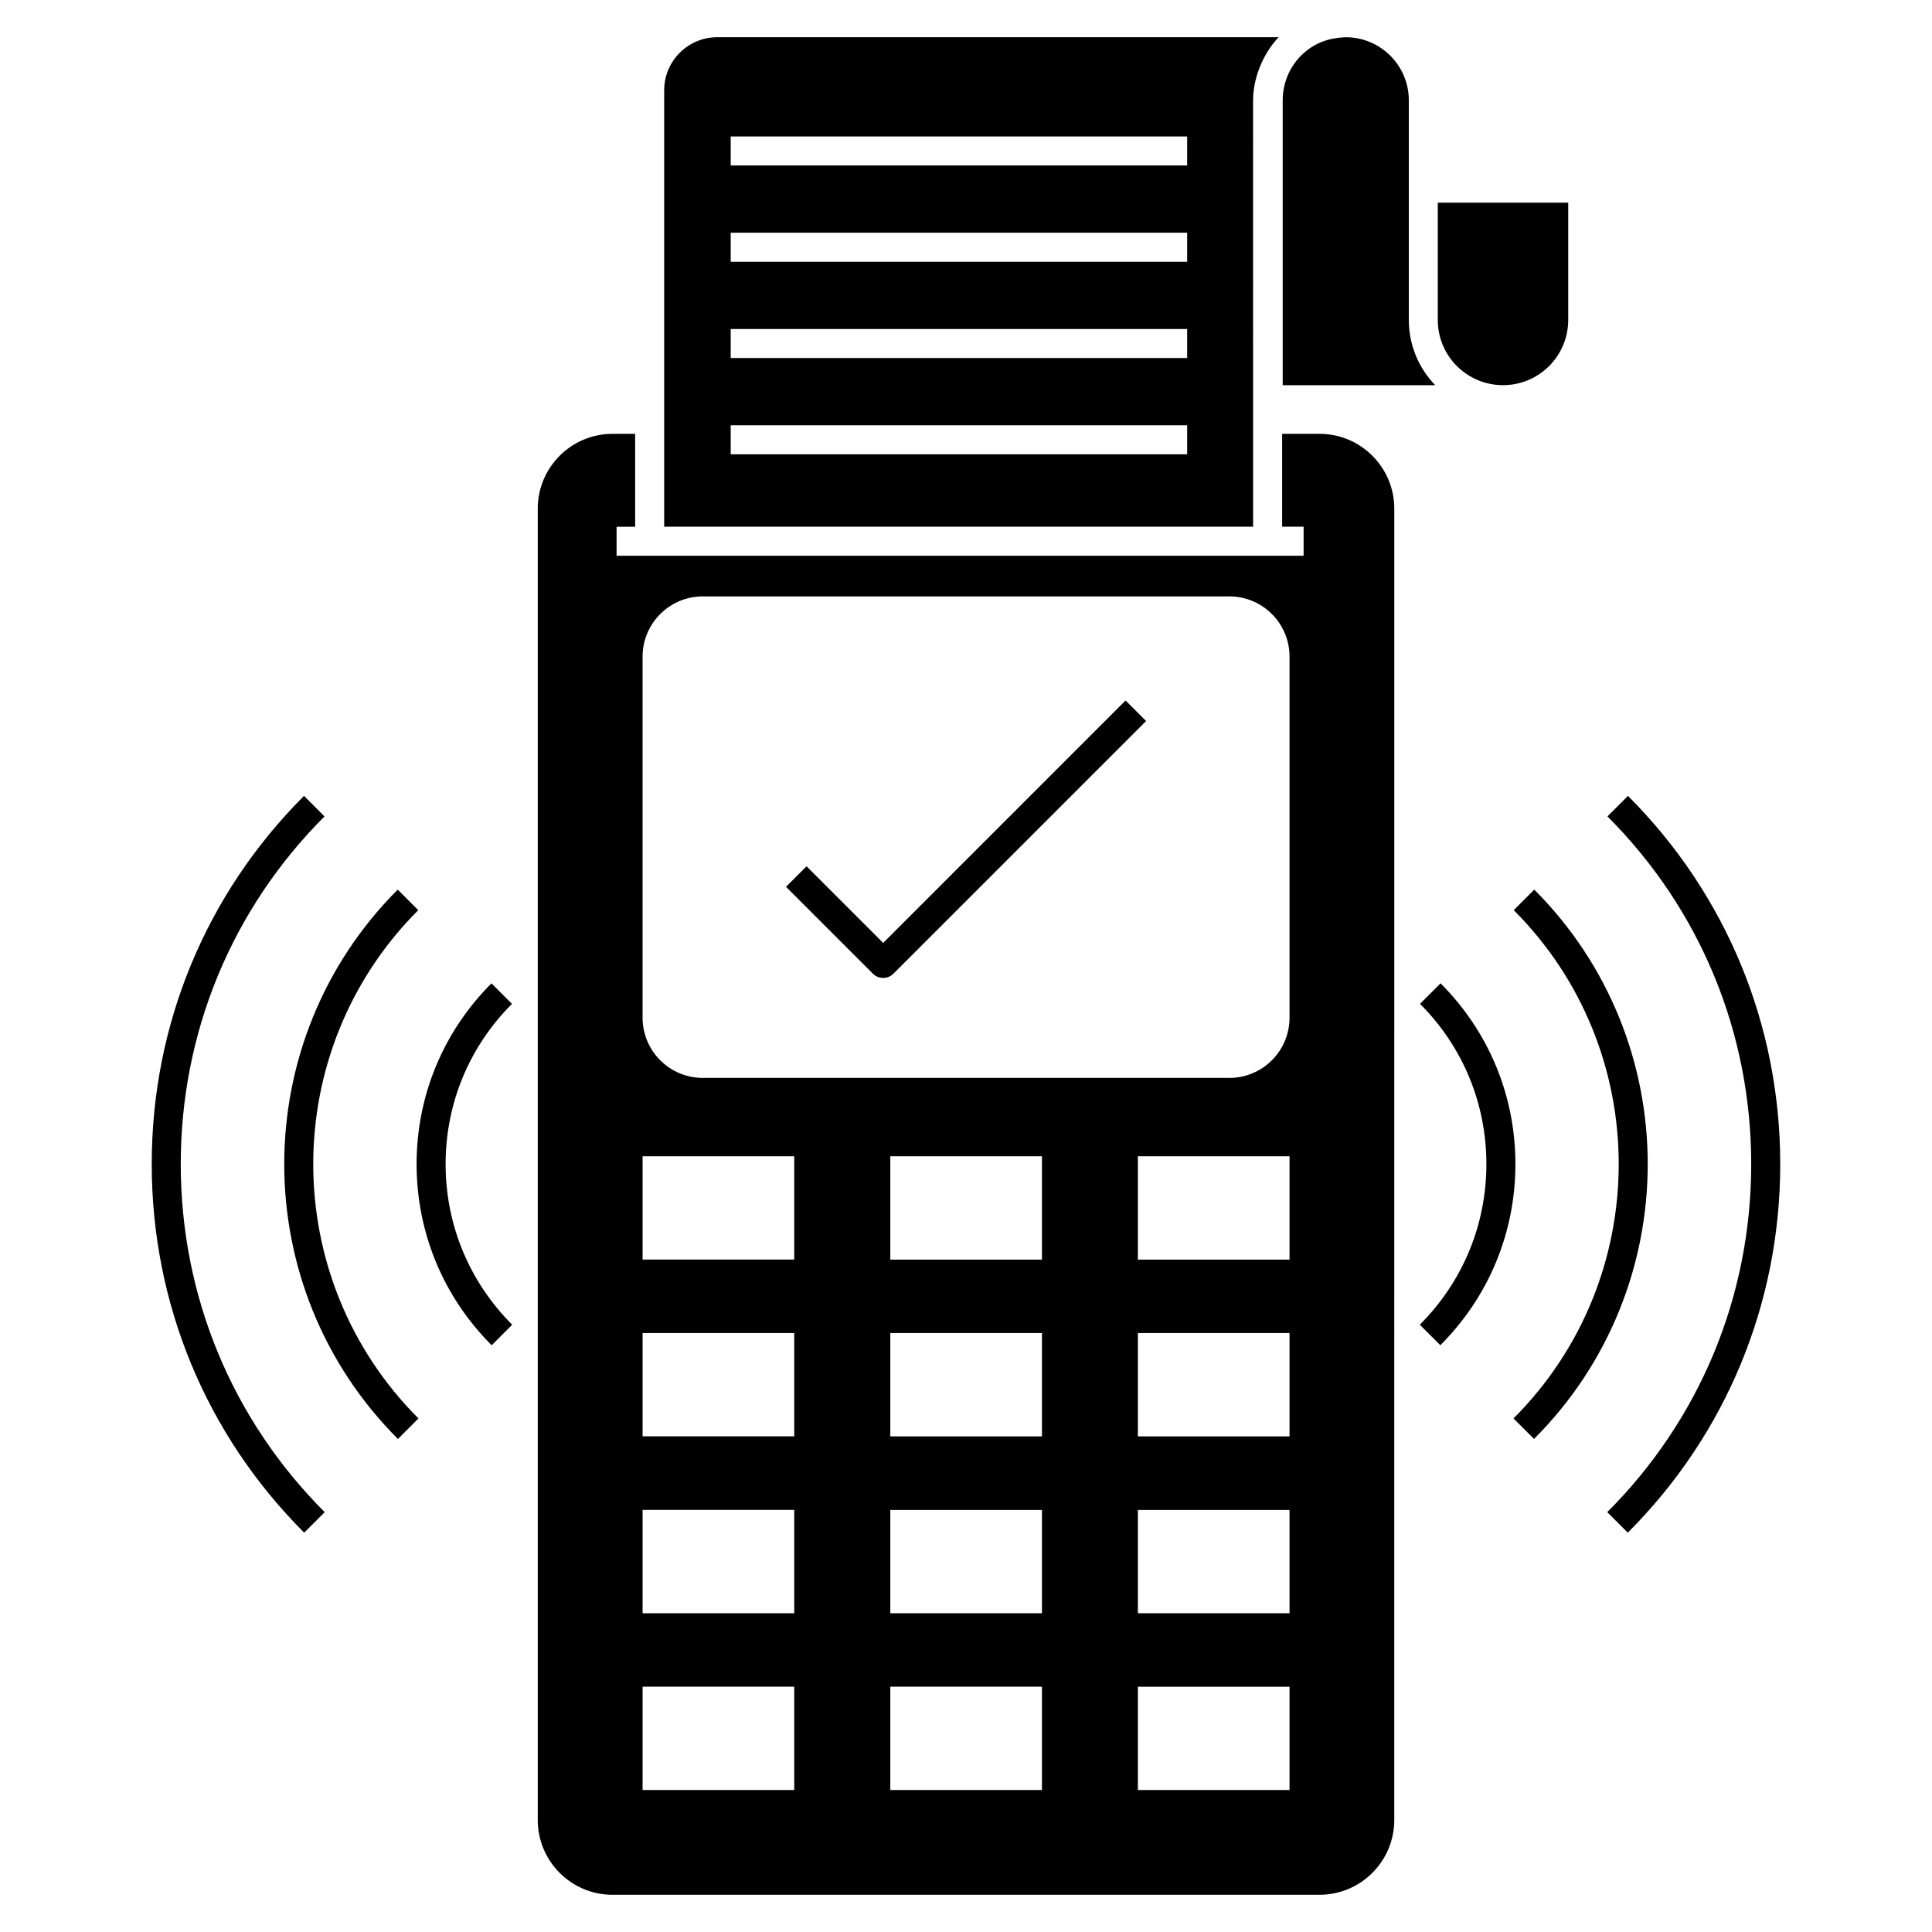
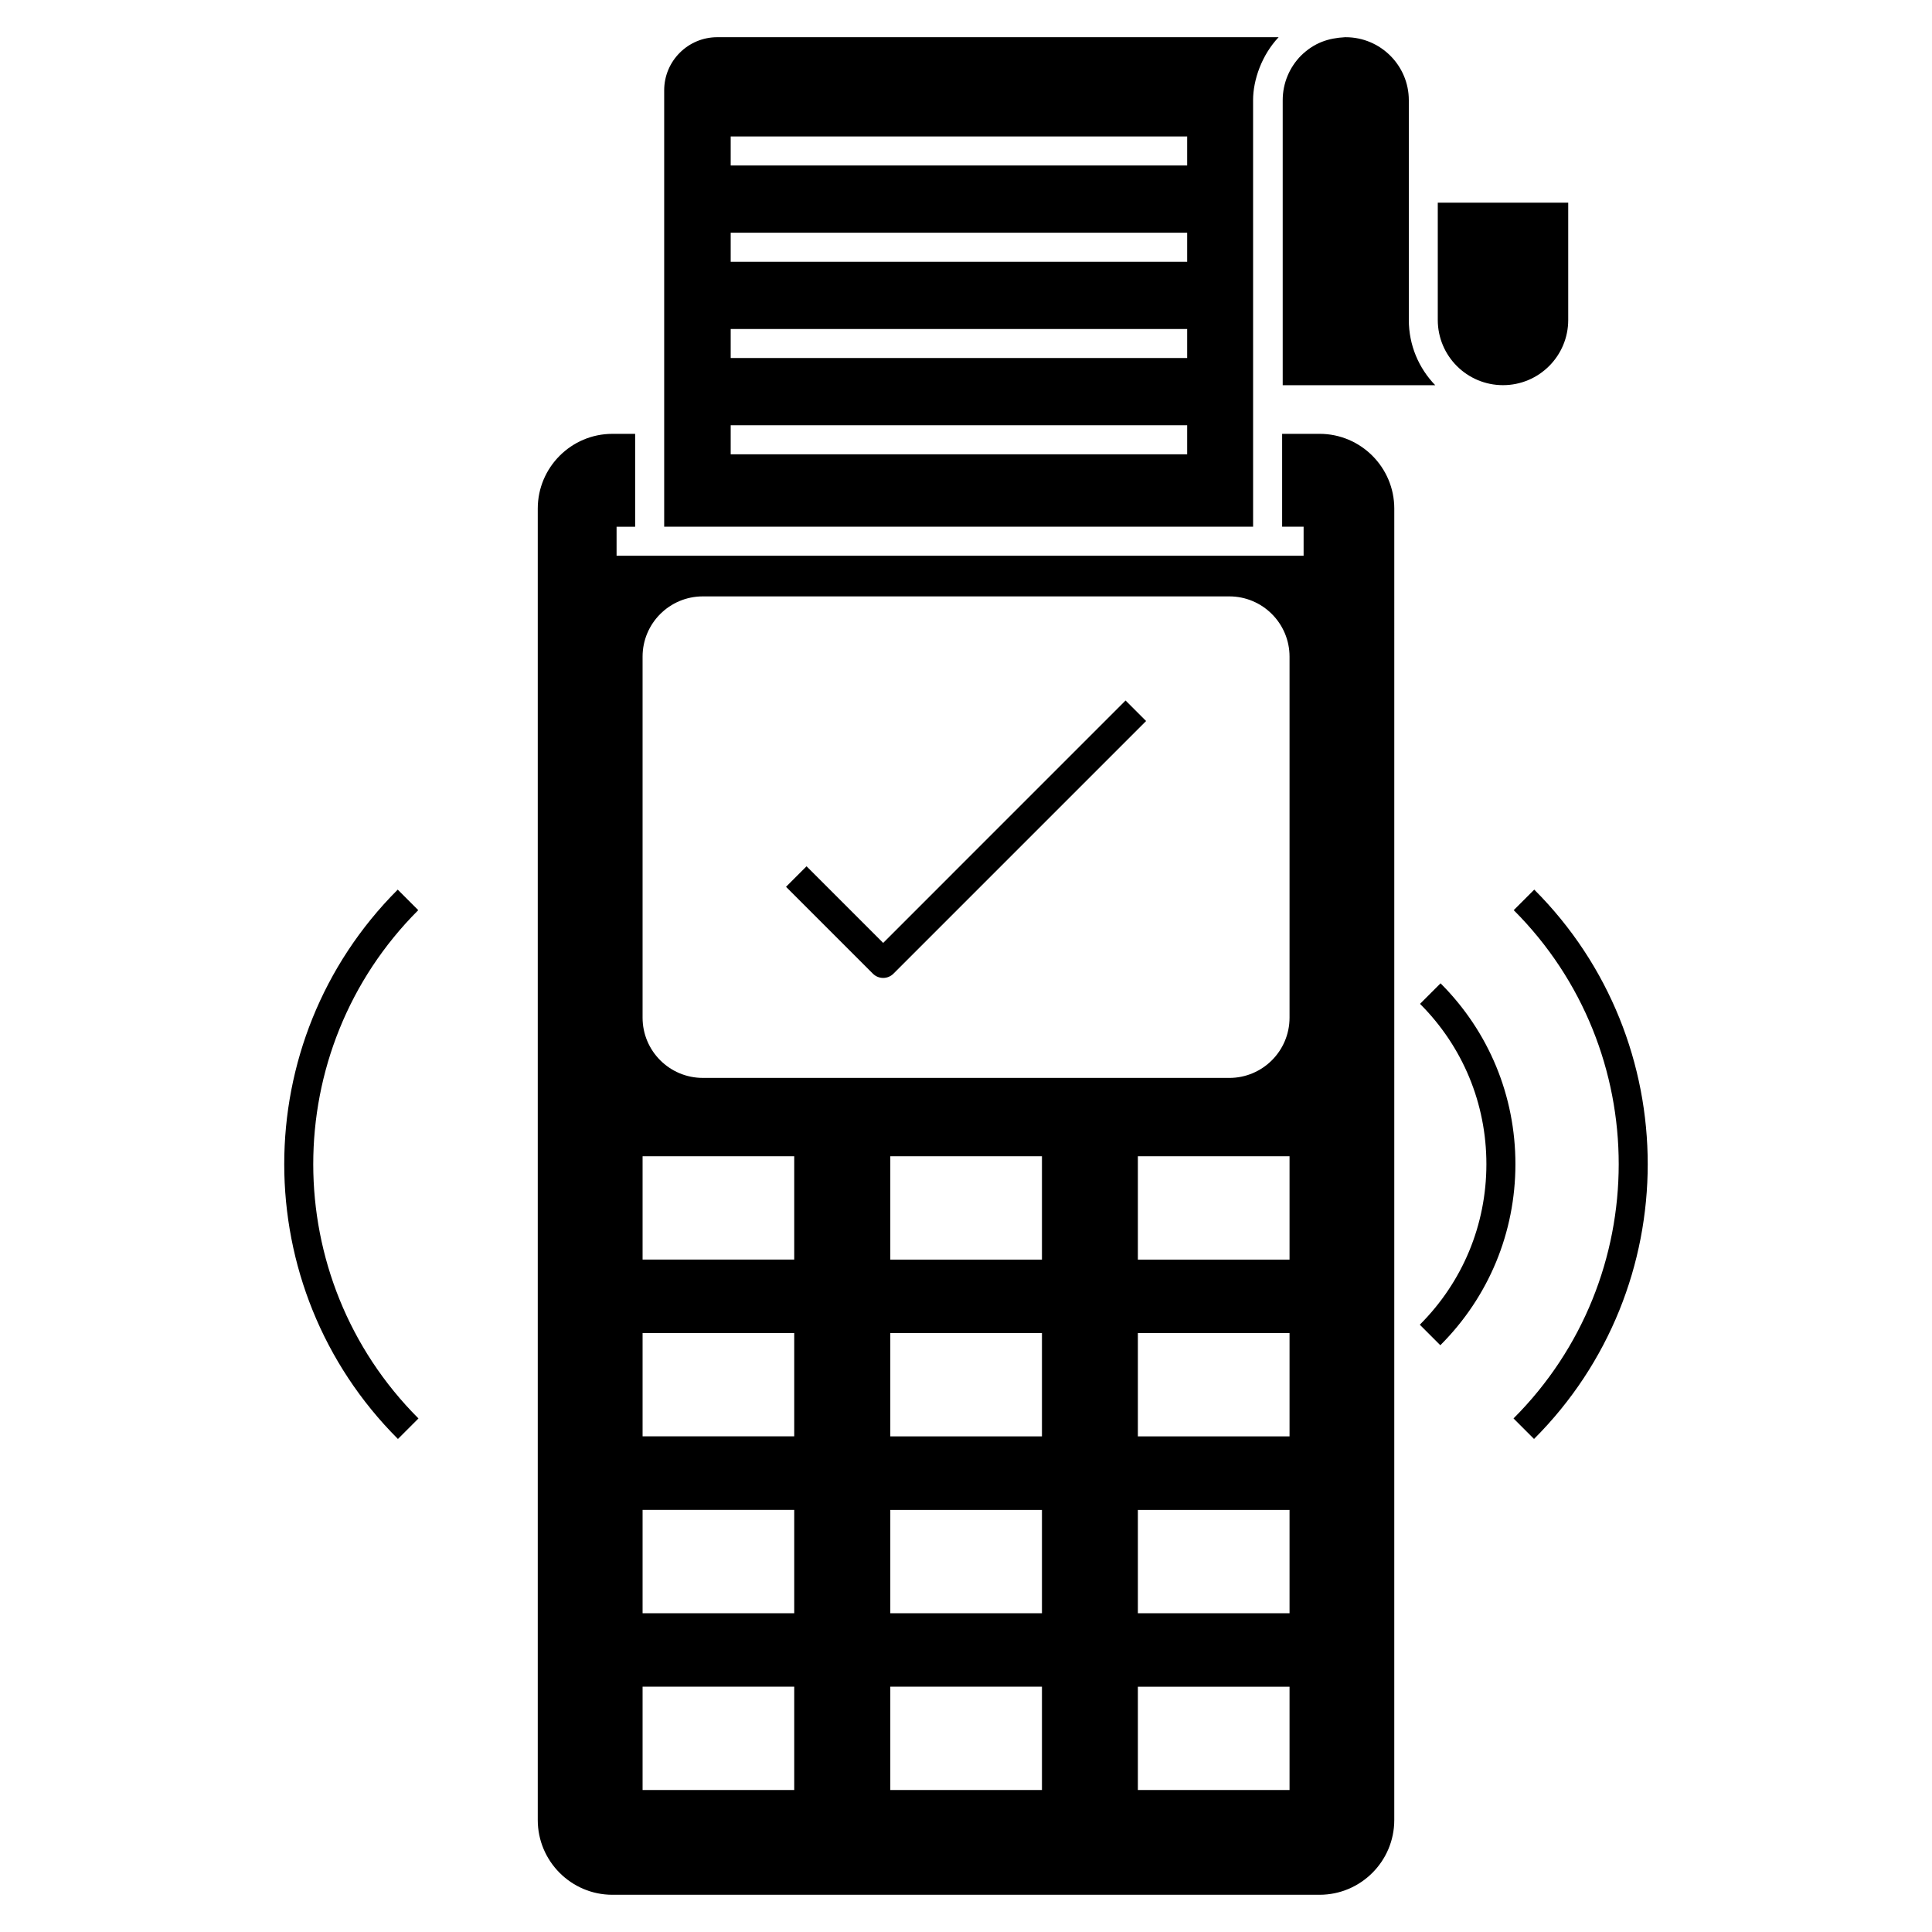
<svg xmlns="http://www.w3.org/2000/svg" fill="#000000" width="800px" height="800px" version="1.1" viewBox="144 144 512 512">
  <g>
    <path d="m378.05 393.88-20.305-20.305-5.438 5.438 23.023 23.023c0.75 0.75 1.734 1.125 2.719 1.125s1.969-0.375 2.719-1.125l66.957-66.957-5.438-5.438z" />
    <path d="m493.7 258.97h-9.922v24.613h5.691v7.691l-182.07 0.004v-7.691h4.922v-24.613h-6.039c-10.883 0-19.77 8.883-19.77 19.805v347.55c0 10.922 8.883 19.805 19.77 19.805h187.41c10.922 0 19.805-8.883 19.805-19.805l0.004-347.55c0-10.922-8.883-19.809-19.805-19.809zm-139.22 359.4h-40.188v-27.383h40.188zm0-46.844h-40.188v-27.383h40.188zm0-46.879h-40.188v-27.383h40.188zm0-46.844h-40.188v-27.383h40.188zm65.648 140.57h-40.188v-27.383h40.188zm0-46.844h-40.188v-27.383h40.188zm0-46.879h-40.188v-27.383h40.188zm0-46.844h-40.188v-27.383h40.188zm65.613 140.57h-40.191v-27.383h40.191zm0-46.844h-40.191v-27.383h40.191zm0-46.879h-40.191v-27.383h40.191zm0-46.844h-40.191v-27.383h40.191zm0-64.109c0 8.809-7.152 15.961-15.961 15.961l-139.53-0.004c-8.809 0-15.961-7.152-15.961-15.961v-95.684c0-8.809 7.152-15.961 15.961-15.961h139.53c8.809 0 15.961 7.152 15.961 15.961z" />
    <path d="m476.08 170.55c0-5.41 2.328-11.996 6.769-16.691h-148.76c-7.769 0-14.074 6.309-14.074 14.078v115.64h156.07zm-17.469 93.84h-120.97v-7.691h120.97zm0-25.512h-120.97v-7.691h120.97zm0-25.512h-120.97v-7.691h120.97zm0-25.512h-120.97v-7.691h120.97z" />
    <path d="m517.35 228.78v-58.227c0-9.191-7.5-16.691-16.73-16.691h-0.152c-4.383 0.23-8.152 1.422-11.691 4.883-3 3.039-4.848 7.231-4.848 11.809v75.531h40.422c-4.348-4.5-7-10.574-7-17.305z" />
    <path d="m542.31 246.07c9.547 0 17.285-7.738 17.285-17.285v-31.078h-34.57v31.078c0 9.547 7.738 17.285 17.285 17.285z" />
-     <path d="m230 360.36-5.438-5.438c-26.031 26.027-40.363 60.695-40.352 97.617 0.012 36.918 14.359 71.594 40.402 97.637l5.438-5.438c-24.59-24.594-38.141-57.336-38.148-92.199-0.008-34.867 13.52-67.602 38.098-92.18z" />
    <path d="m254.84 385.2-5.438-5.438c-40.121 40.117-40.098 105.43 0.055 145.58l5.438-5.438c-37.152-37.152-37.18-97.578-0.055-134.7z" />
-     <path d="m279.68 410.04-5.438-5.438c-12.805 12.805-19.848 29.824-19.84 47.93 0.008 18.113 7.074 35.148 19.898 47.977l5.438-5.438c-11.371-11.371-17.641-26.48-17.645-42.543-0.012-16.055 6.234-31.141 17.586-42.488z" />
-     <path d="m575.43 354.92-5.438 5.438c24.578 24.578 38.105 57.312 38.098 92.176-0.008 34.863-13.559 67.605-38.148 92.199l5.438 5.438c26.043-26.043 40.391-60.719 40.402-97.637 0.008-36.918-14.324-71.586-40.352-97.613z" />
    <path d="m550.59 379.76-5.438 5.438c37.121 37.121 37.098 97.547-0.055 134.7l5.438 5.438c40.152-40.148 40.176-105.46 0.055-145.58z" />
    <path d="m525.76 404.59-5.441 5.441c11.352 11.352 17.594 26.438 17.59 42.488-0.004 16.059-6.273 31.168-17.645 42.543l5.438 5.438c12.824-12.824 19.891-29.863 19.898-47.977 0.008-18.109-7.039-35.129-19.84-47.934z" />
  </g>
</svg>